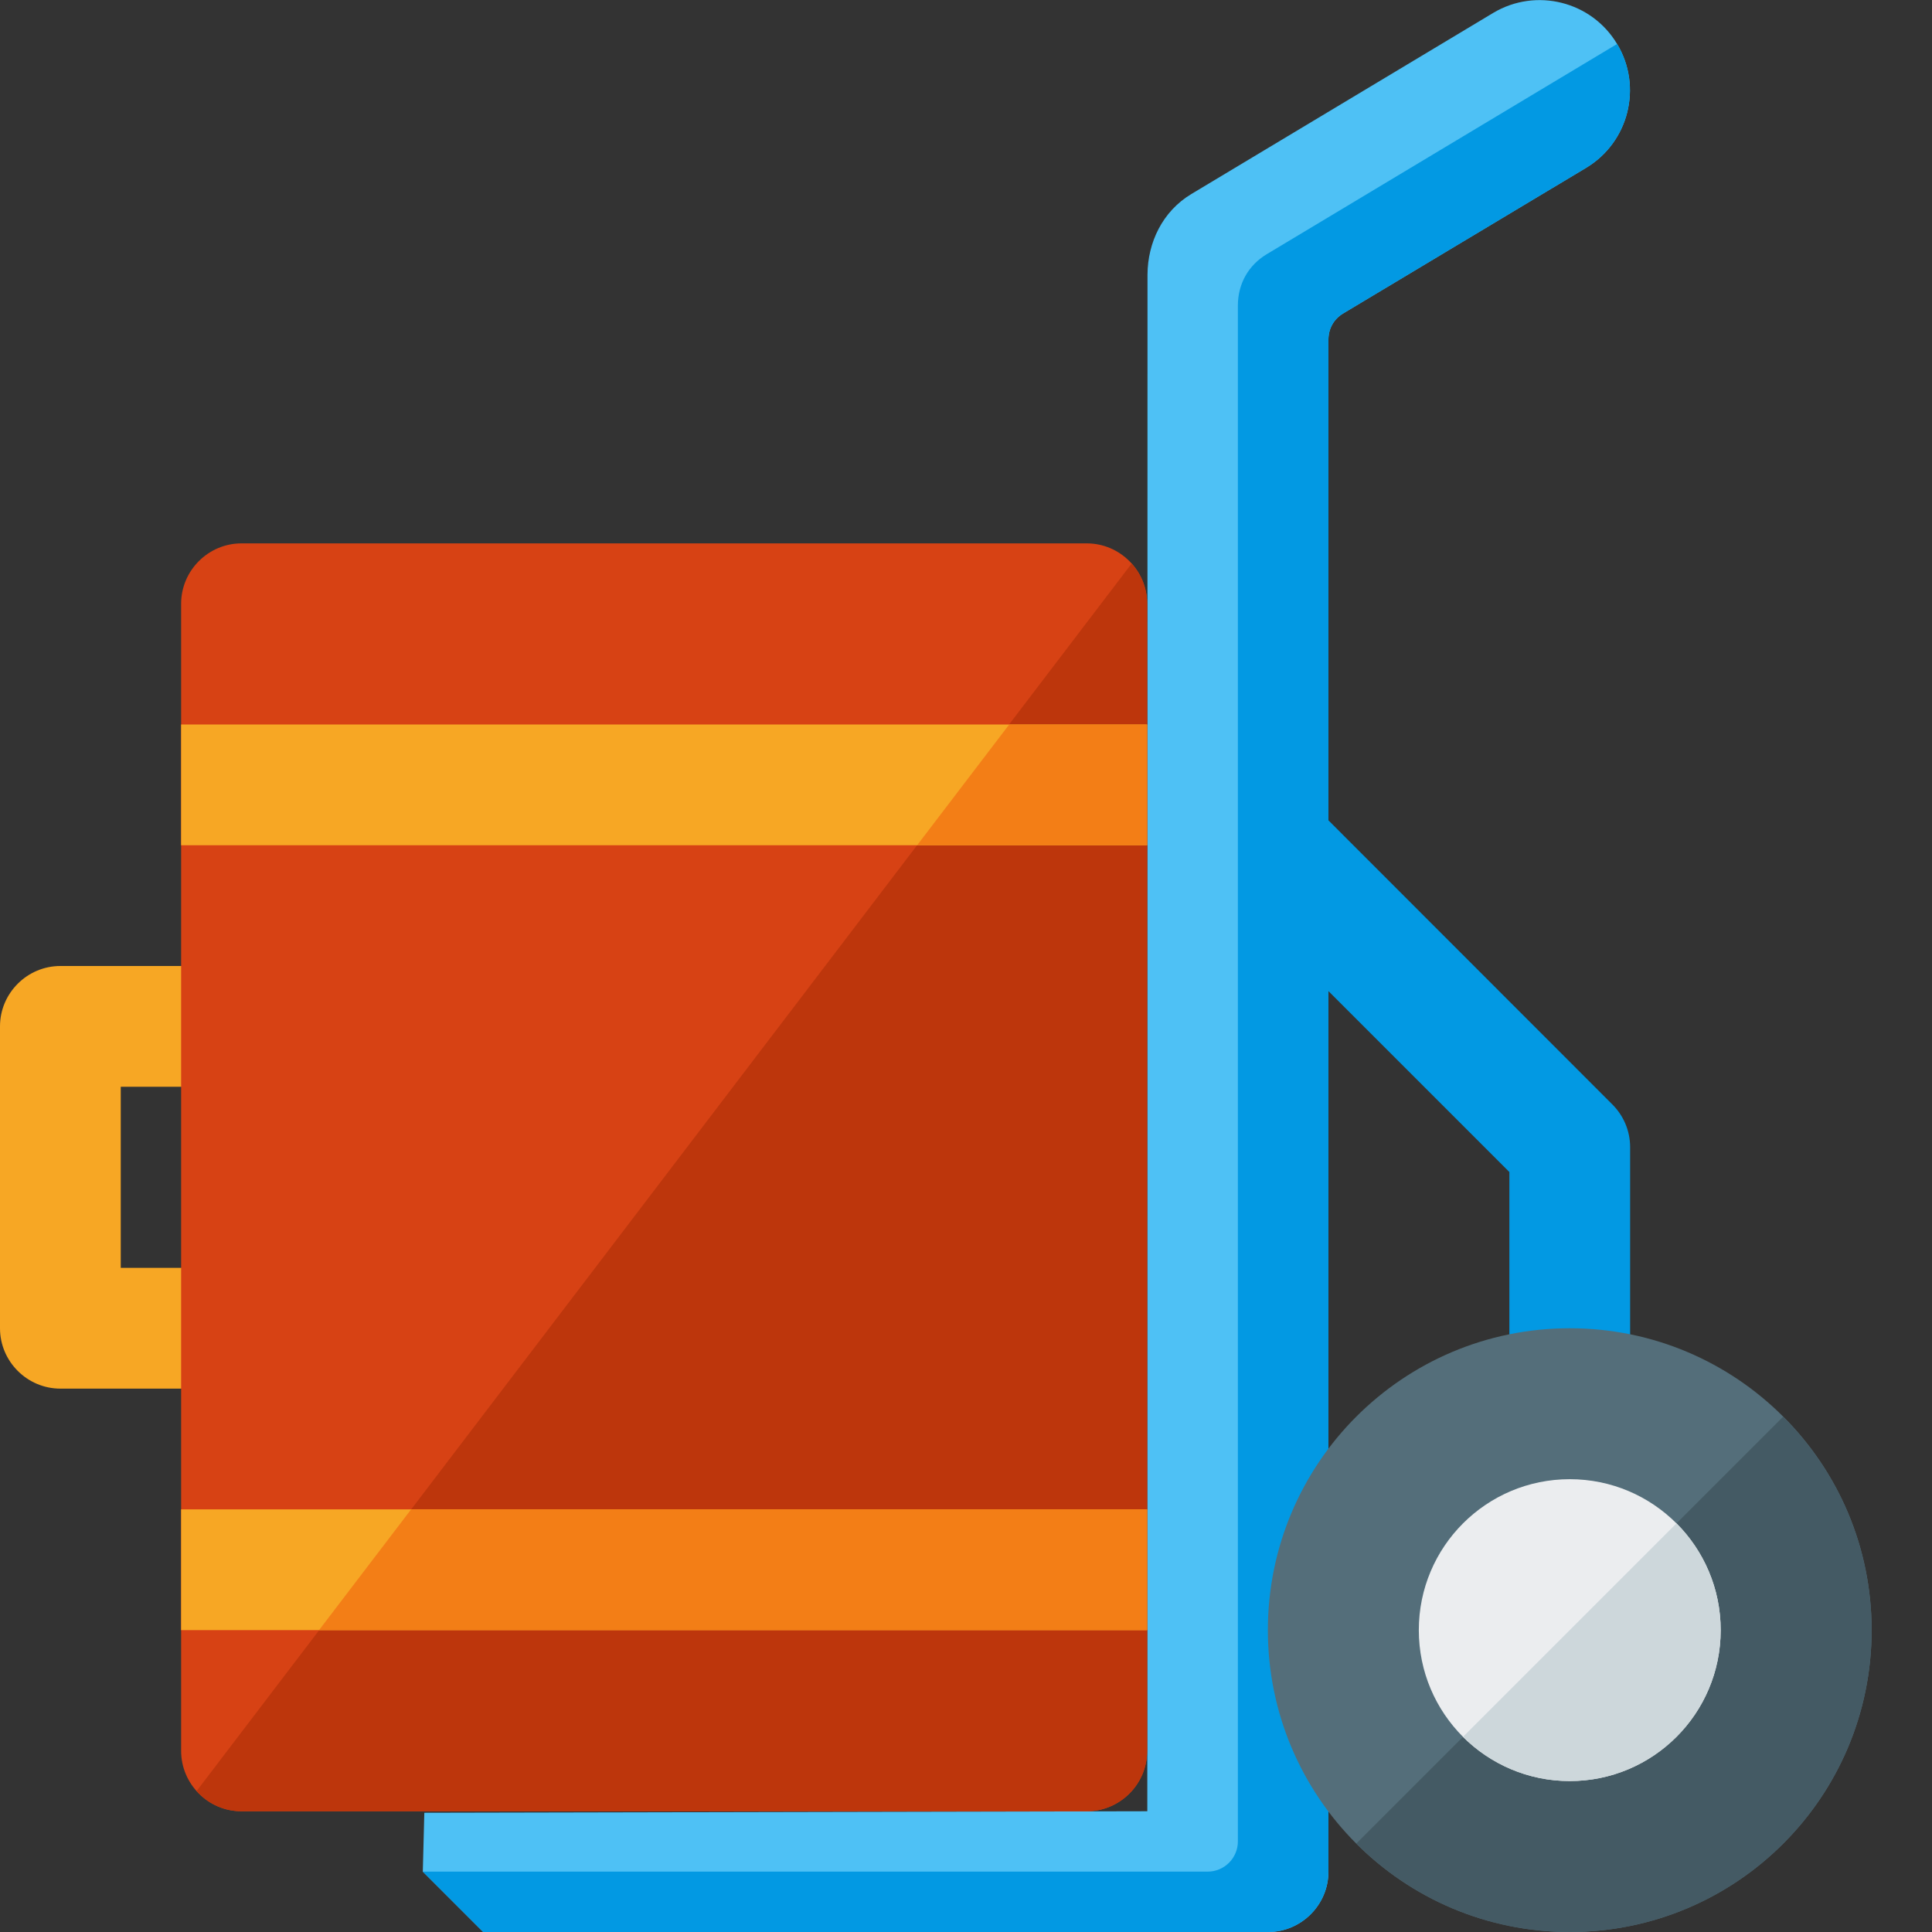
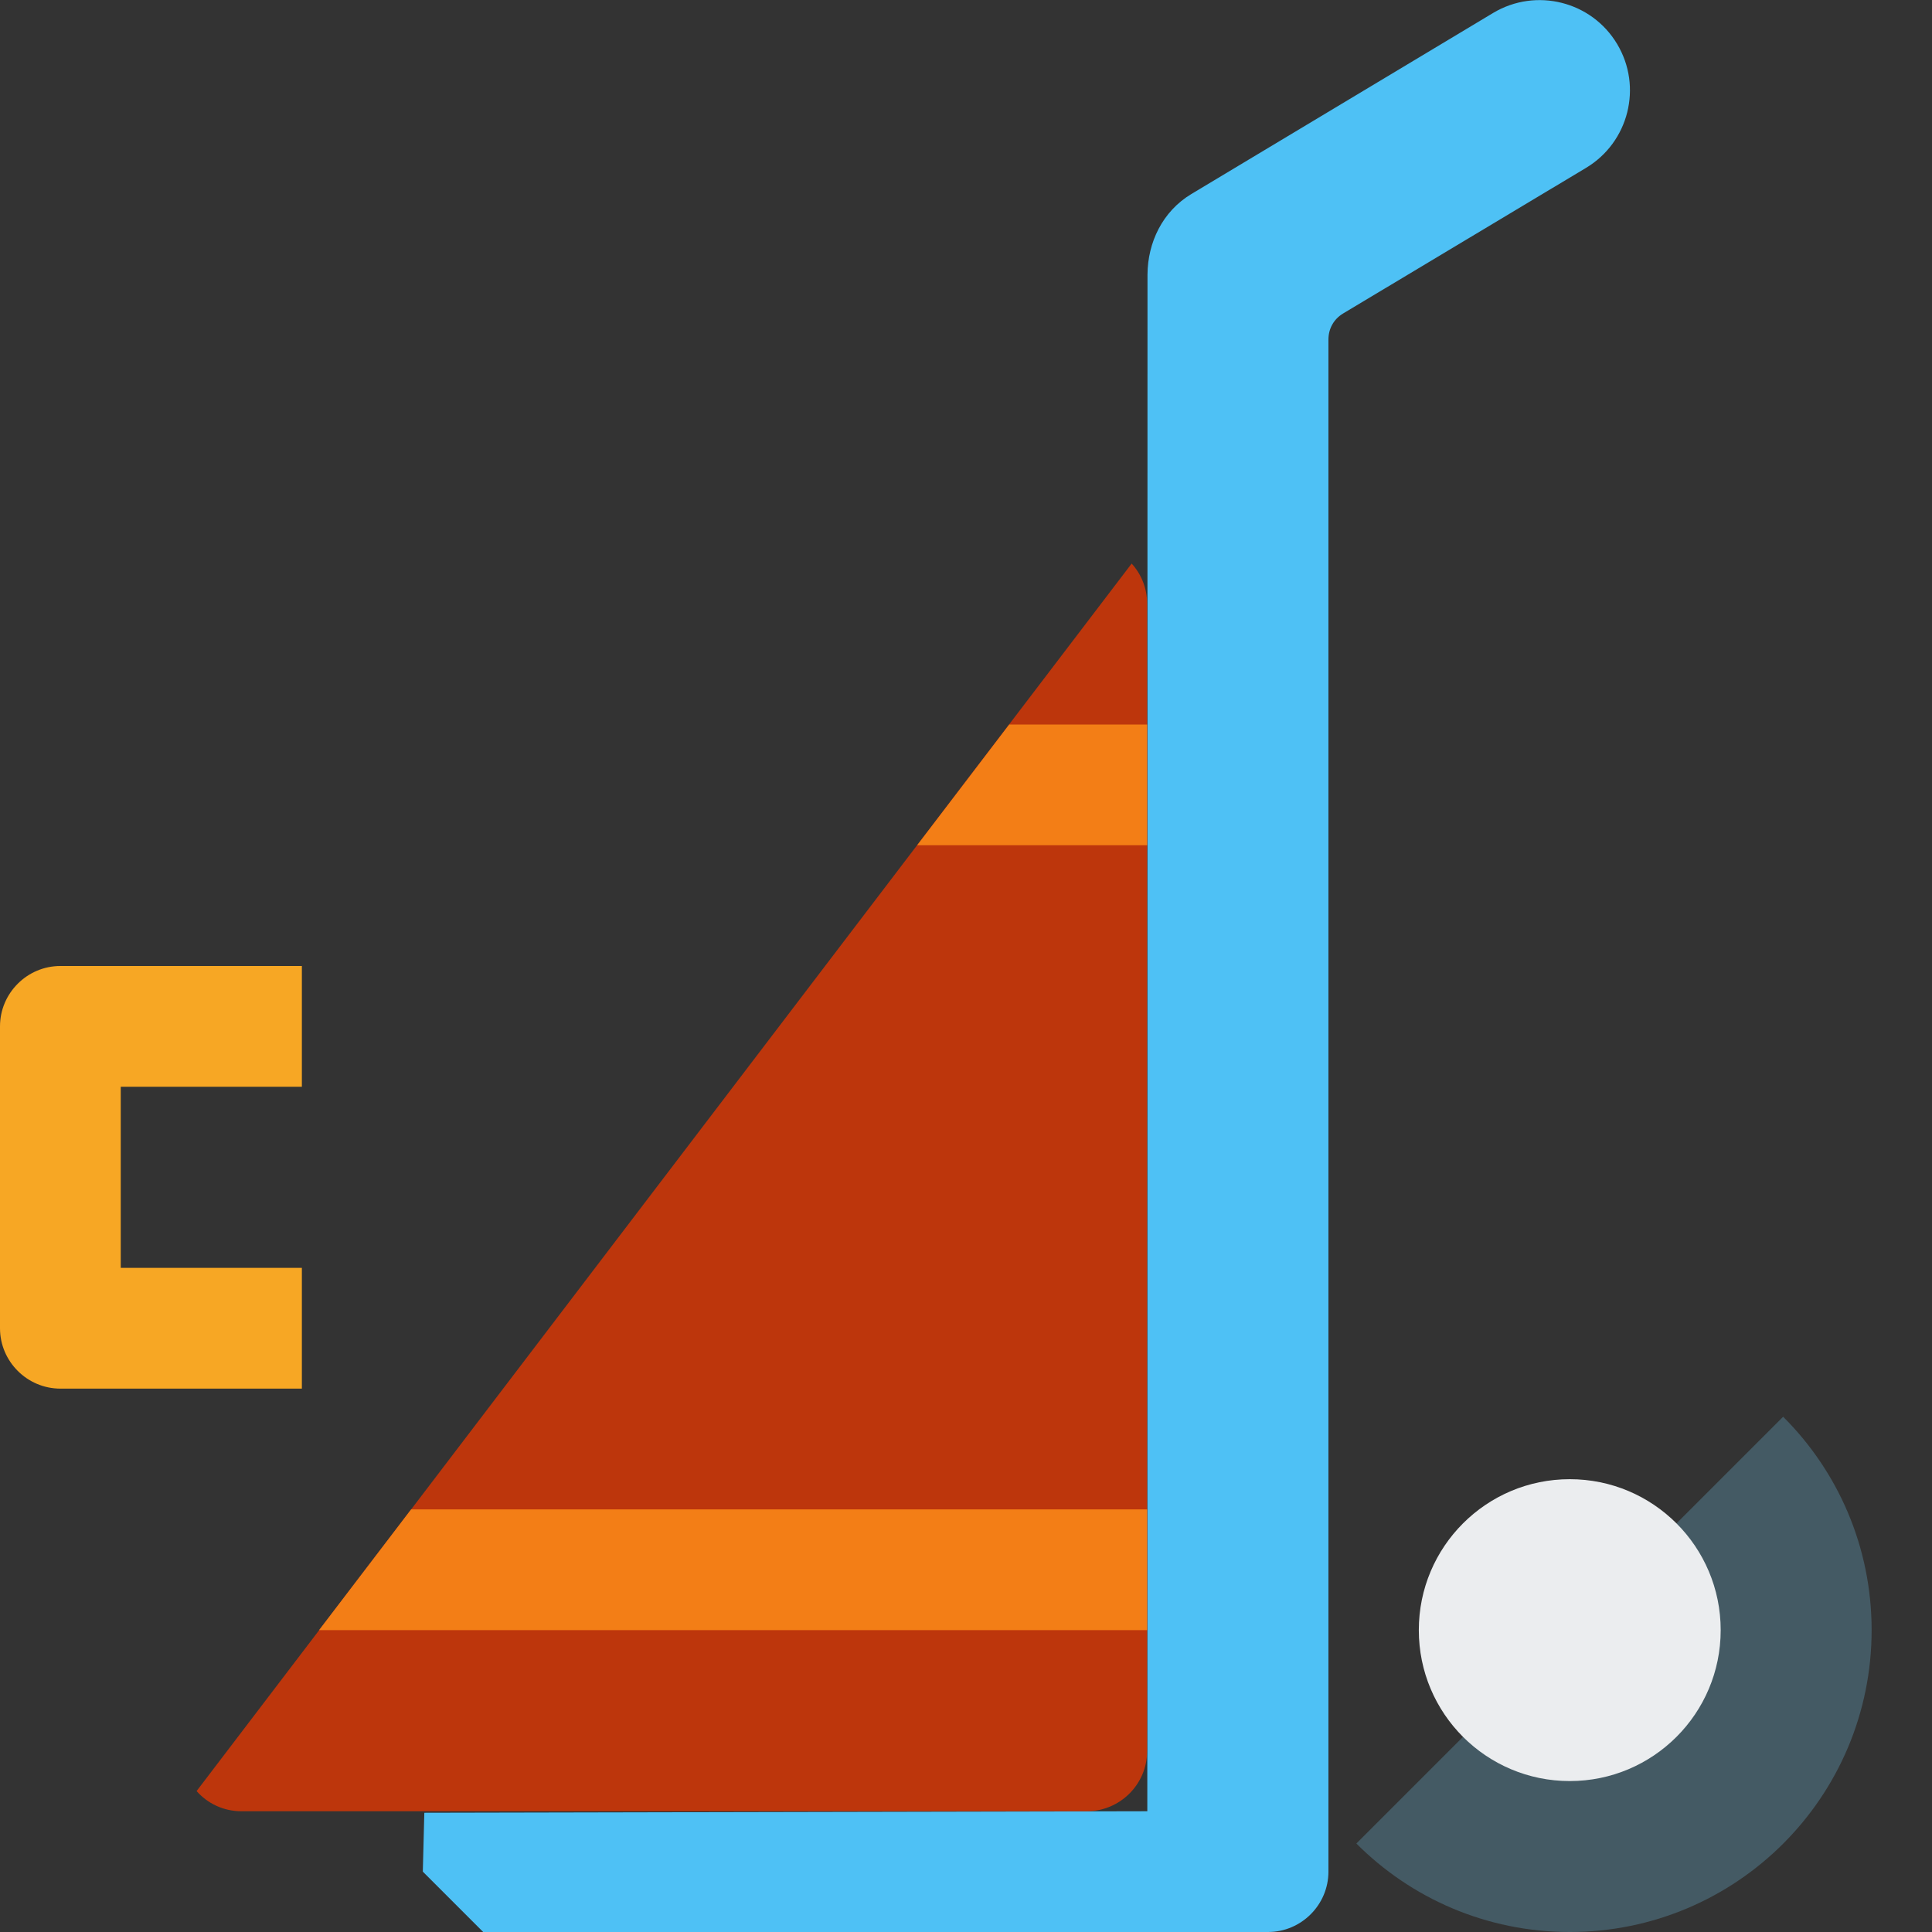
<svg xmlns="http://www.w3.org/2000/svg" version="1.1" viewBox="0 0 512 512">
  <rect x="0" y="0" width="512" height="512" fill="#333333" stroke="none" />
  <g>
    <path d="M112.45,480.4l191.6,-0.4l0.05,-407.25c0.05,-8.4 3.9,-16.7 11.65,-21.35l80,-48c11.35,-6.75 26.05,-3.05 32.8,8.25c6.8,11.35 3.1,26.05 -8.25,32.85l-64.4,38.6c-2.45,1.5 -3.85,4 -3.85,6.9l0,406c0,8.8 -7.2,16 -16,16l-208,0l-16,-16z" fill="#4ec1f5" />
-     <path d="M352.05,496c0,8.8 -7.2,16 -16,16l-208,0l-16,-16l208,0c4.4,0 8,-3.6 8,-8l0,-407c0,-5.8 2.8,-10.75 7.75,-13.7l92.75,-55.65c6.8,11.35 3.1,26.05 -8.25,32.85l-64.4,38.6c-2.45,1.5 -3.85,4 -3.85,6.9l0,127.4l75.15,75.2c2.95,2.9 4.8,6.95 4.8,11.4l0,64c0,8.85 -7.15,16 -16,16c-8.85,0 -16,-7.15 -16,-16l0,-57.4l-47.95,-47.95z" fill="#0299e3" />
-     <path d="M416,512c-44.2,0 -80,-35.8 -80,-80c0,-44.2 35.8,-80 80,-80c44.2,0 80,35.8 80,80c0,44.2 -35.8,80 -80,80z" fill="#546e7a" />
    <path d="M416,512c-22.1,0 -42.1,-8.95 -56.55,-23.45l113.1,-113.1c14.5,14.45 23.45,34.45 23.45,56.55c0,44.2 -35.8,80 -80,80z" fill="#445a64" />
    <path d="M416,472c-22.1,0 -40,-17.9 -40,-40c0,-22.1 17.9,-40 40,-40c22.1,0 40,17.9 40,40c0,22.1 -17.9,40 -40,40z" fill="#ebedef" />
-     <path d="M416,472c-11.05,0 -21.05,-4.5 -28.3,-11.7l56.6,-56.6c7.2,7.25 11.7,17.25 11.7,28.3c0,22.1 -17.9,40 -40,40z" fill="#cdd7db" />
    <path d="M16,256l64,0l0,32l-48,0l0,48l48,0l0,32l-64,0c-8.8,0 -16,-7.2 -16,-16l0,-80c0,-8.8 7.2,-16 16,-16z" fill="#f7a724" />
-     <path d="M64,144l224,0c8.8,0 16,7.2 16,16l0,304c0,8.8 -7.2,16 -16,16l-224,0c-8.8,0 -16,-7.2 -16,-16l0,-304c0,-8.8 7.2,-16 16,-16z" fill="#d74214" />
    <path d="M299.9,149.35c2.55,2.8 4.1,6.55 4.1,10.6l0,304.1c0,8.8 -7.2,15.95 -16,15.95l-224,0c-4.75,0 -9,-2.05 -11.9,-5.35z" fill="#bd360c" />
-     <path d="M48,192l256,0l0,32l-256,0z M48,400l256,0l0,32l-256,0z" fill="#f7a724" />
    <path d="M267.45,192l36.55,0l0,32l-60.95,0z M304,400l0,32l-219.45,0l24.4,-32z" fill="#f37e16" />
  </g>
</svg>